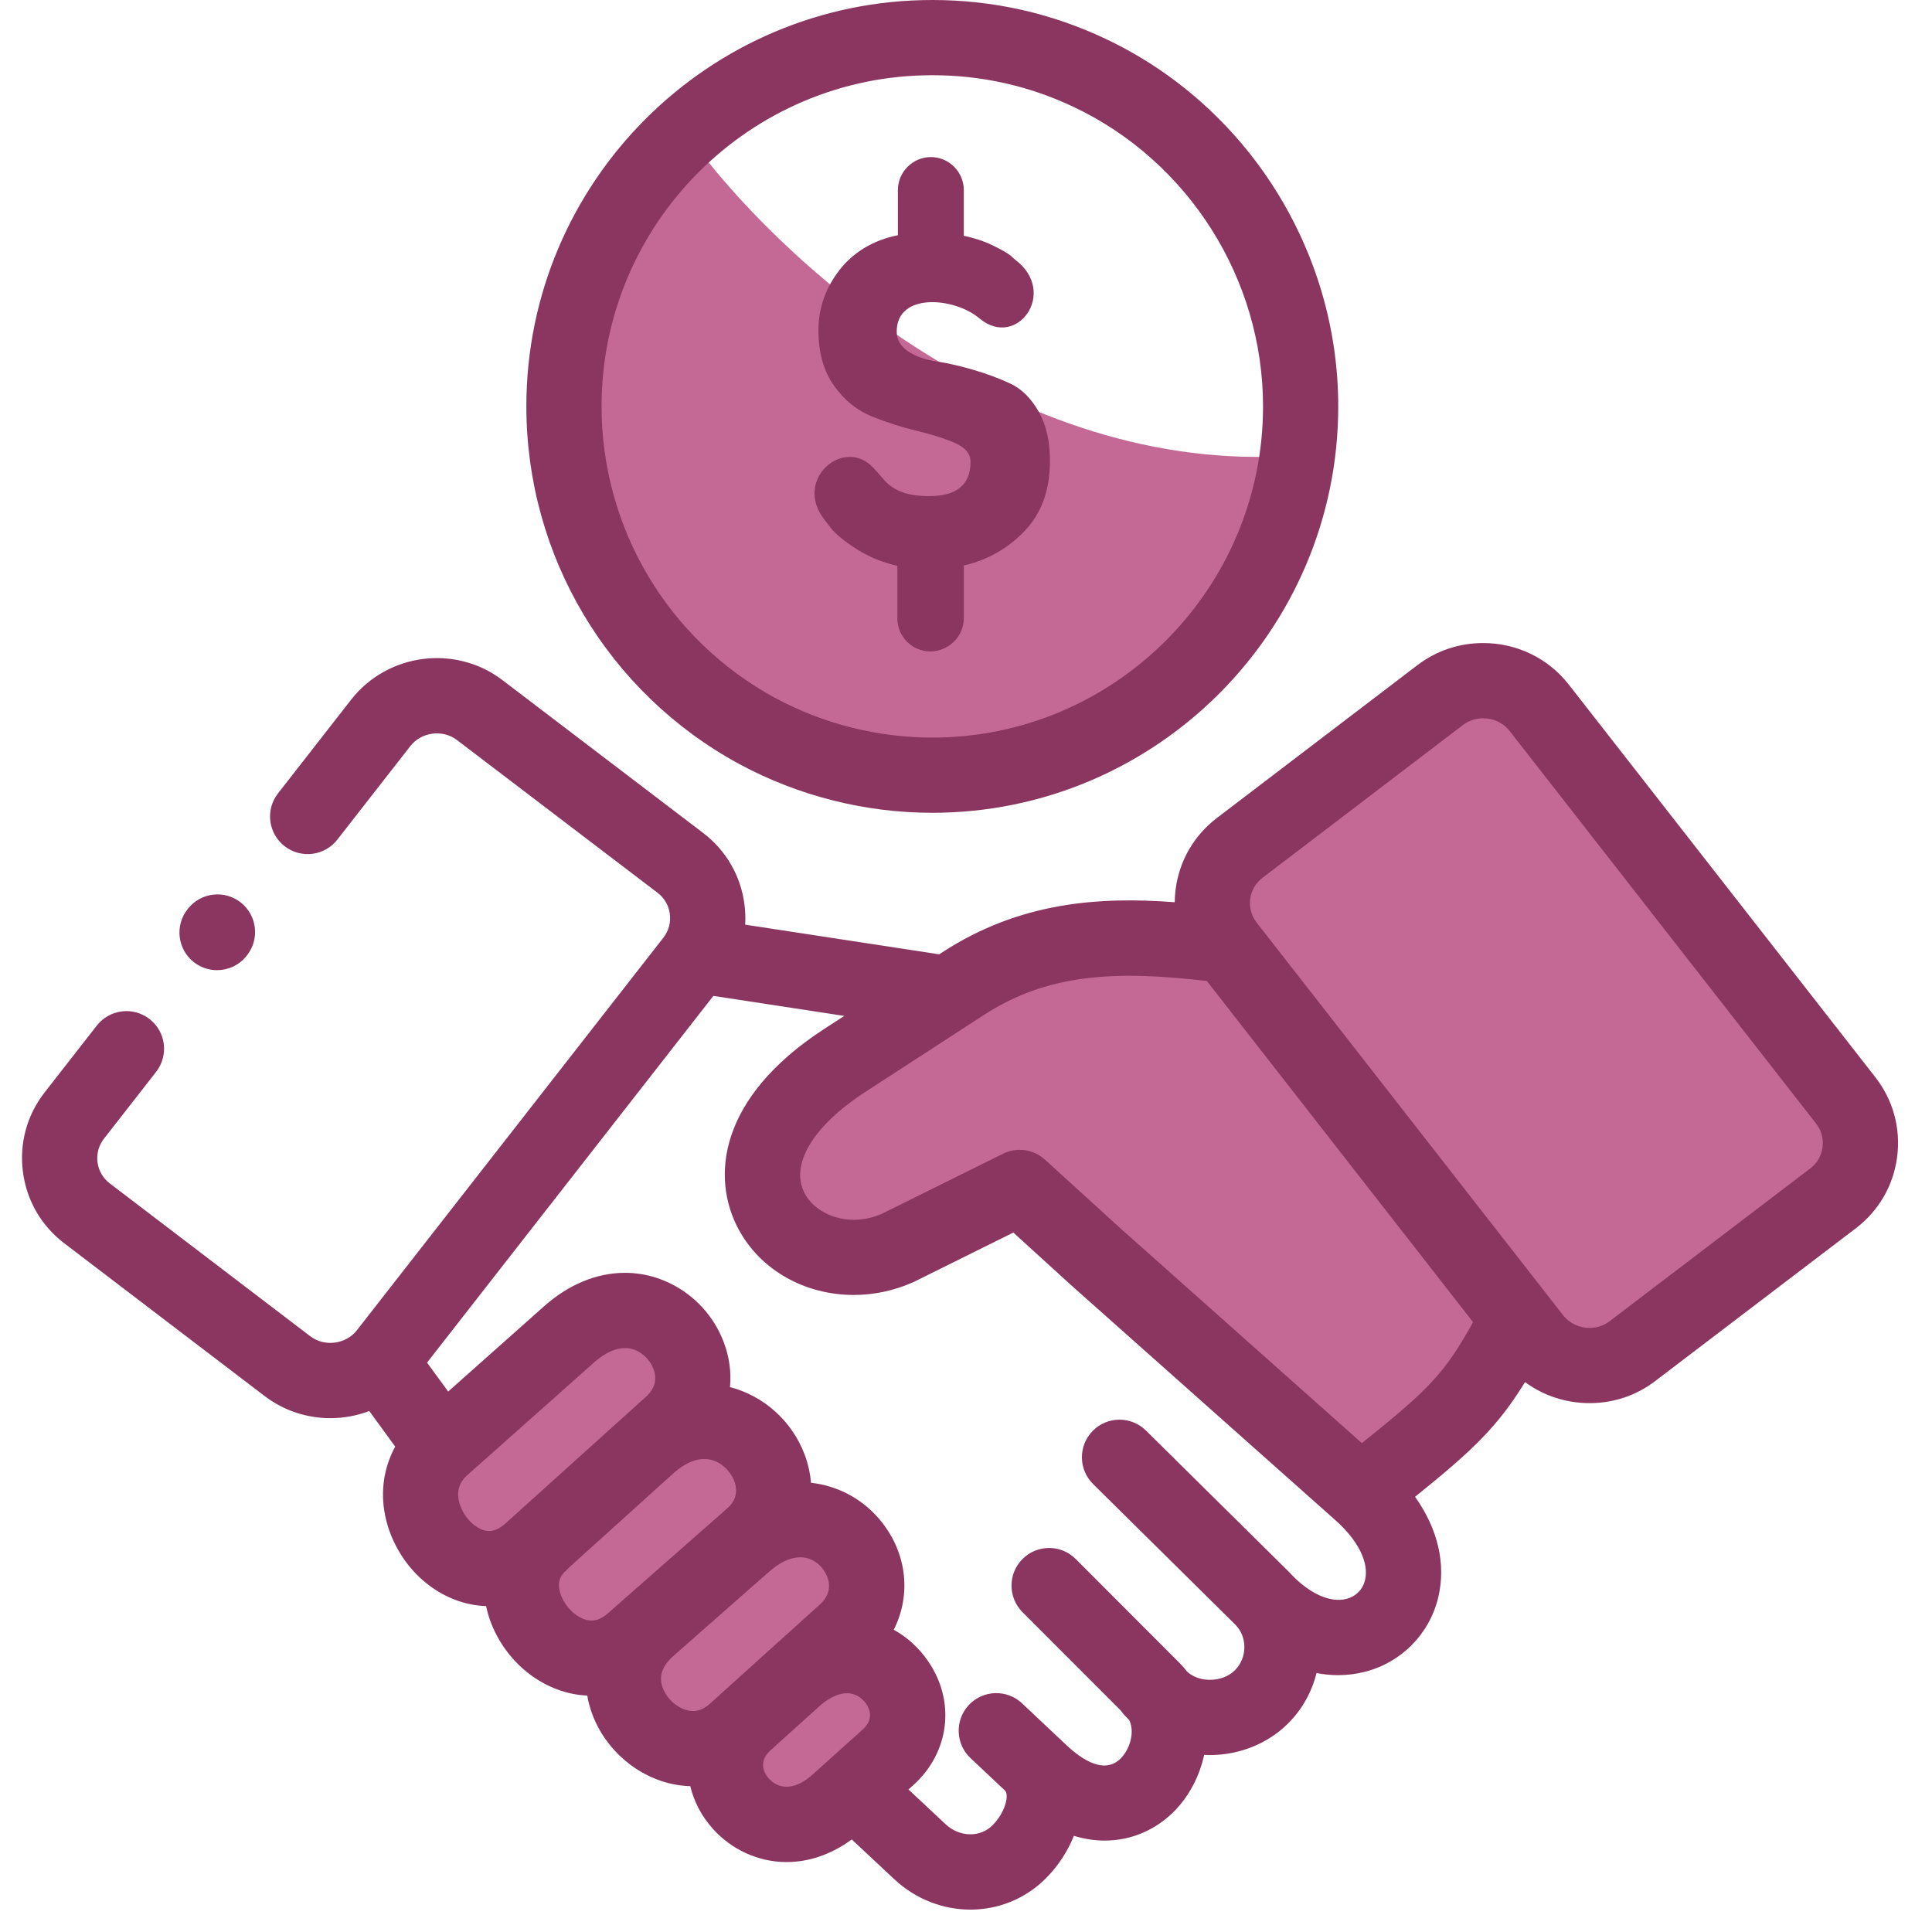
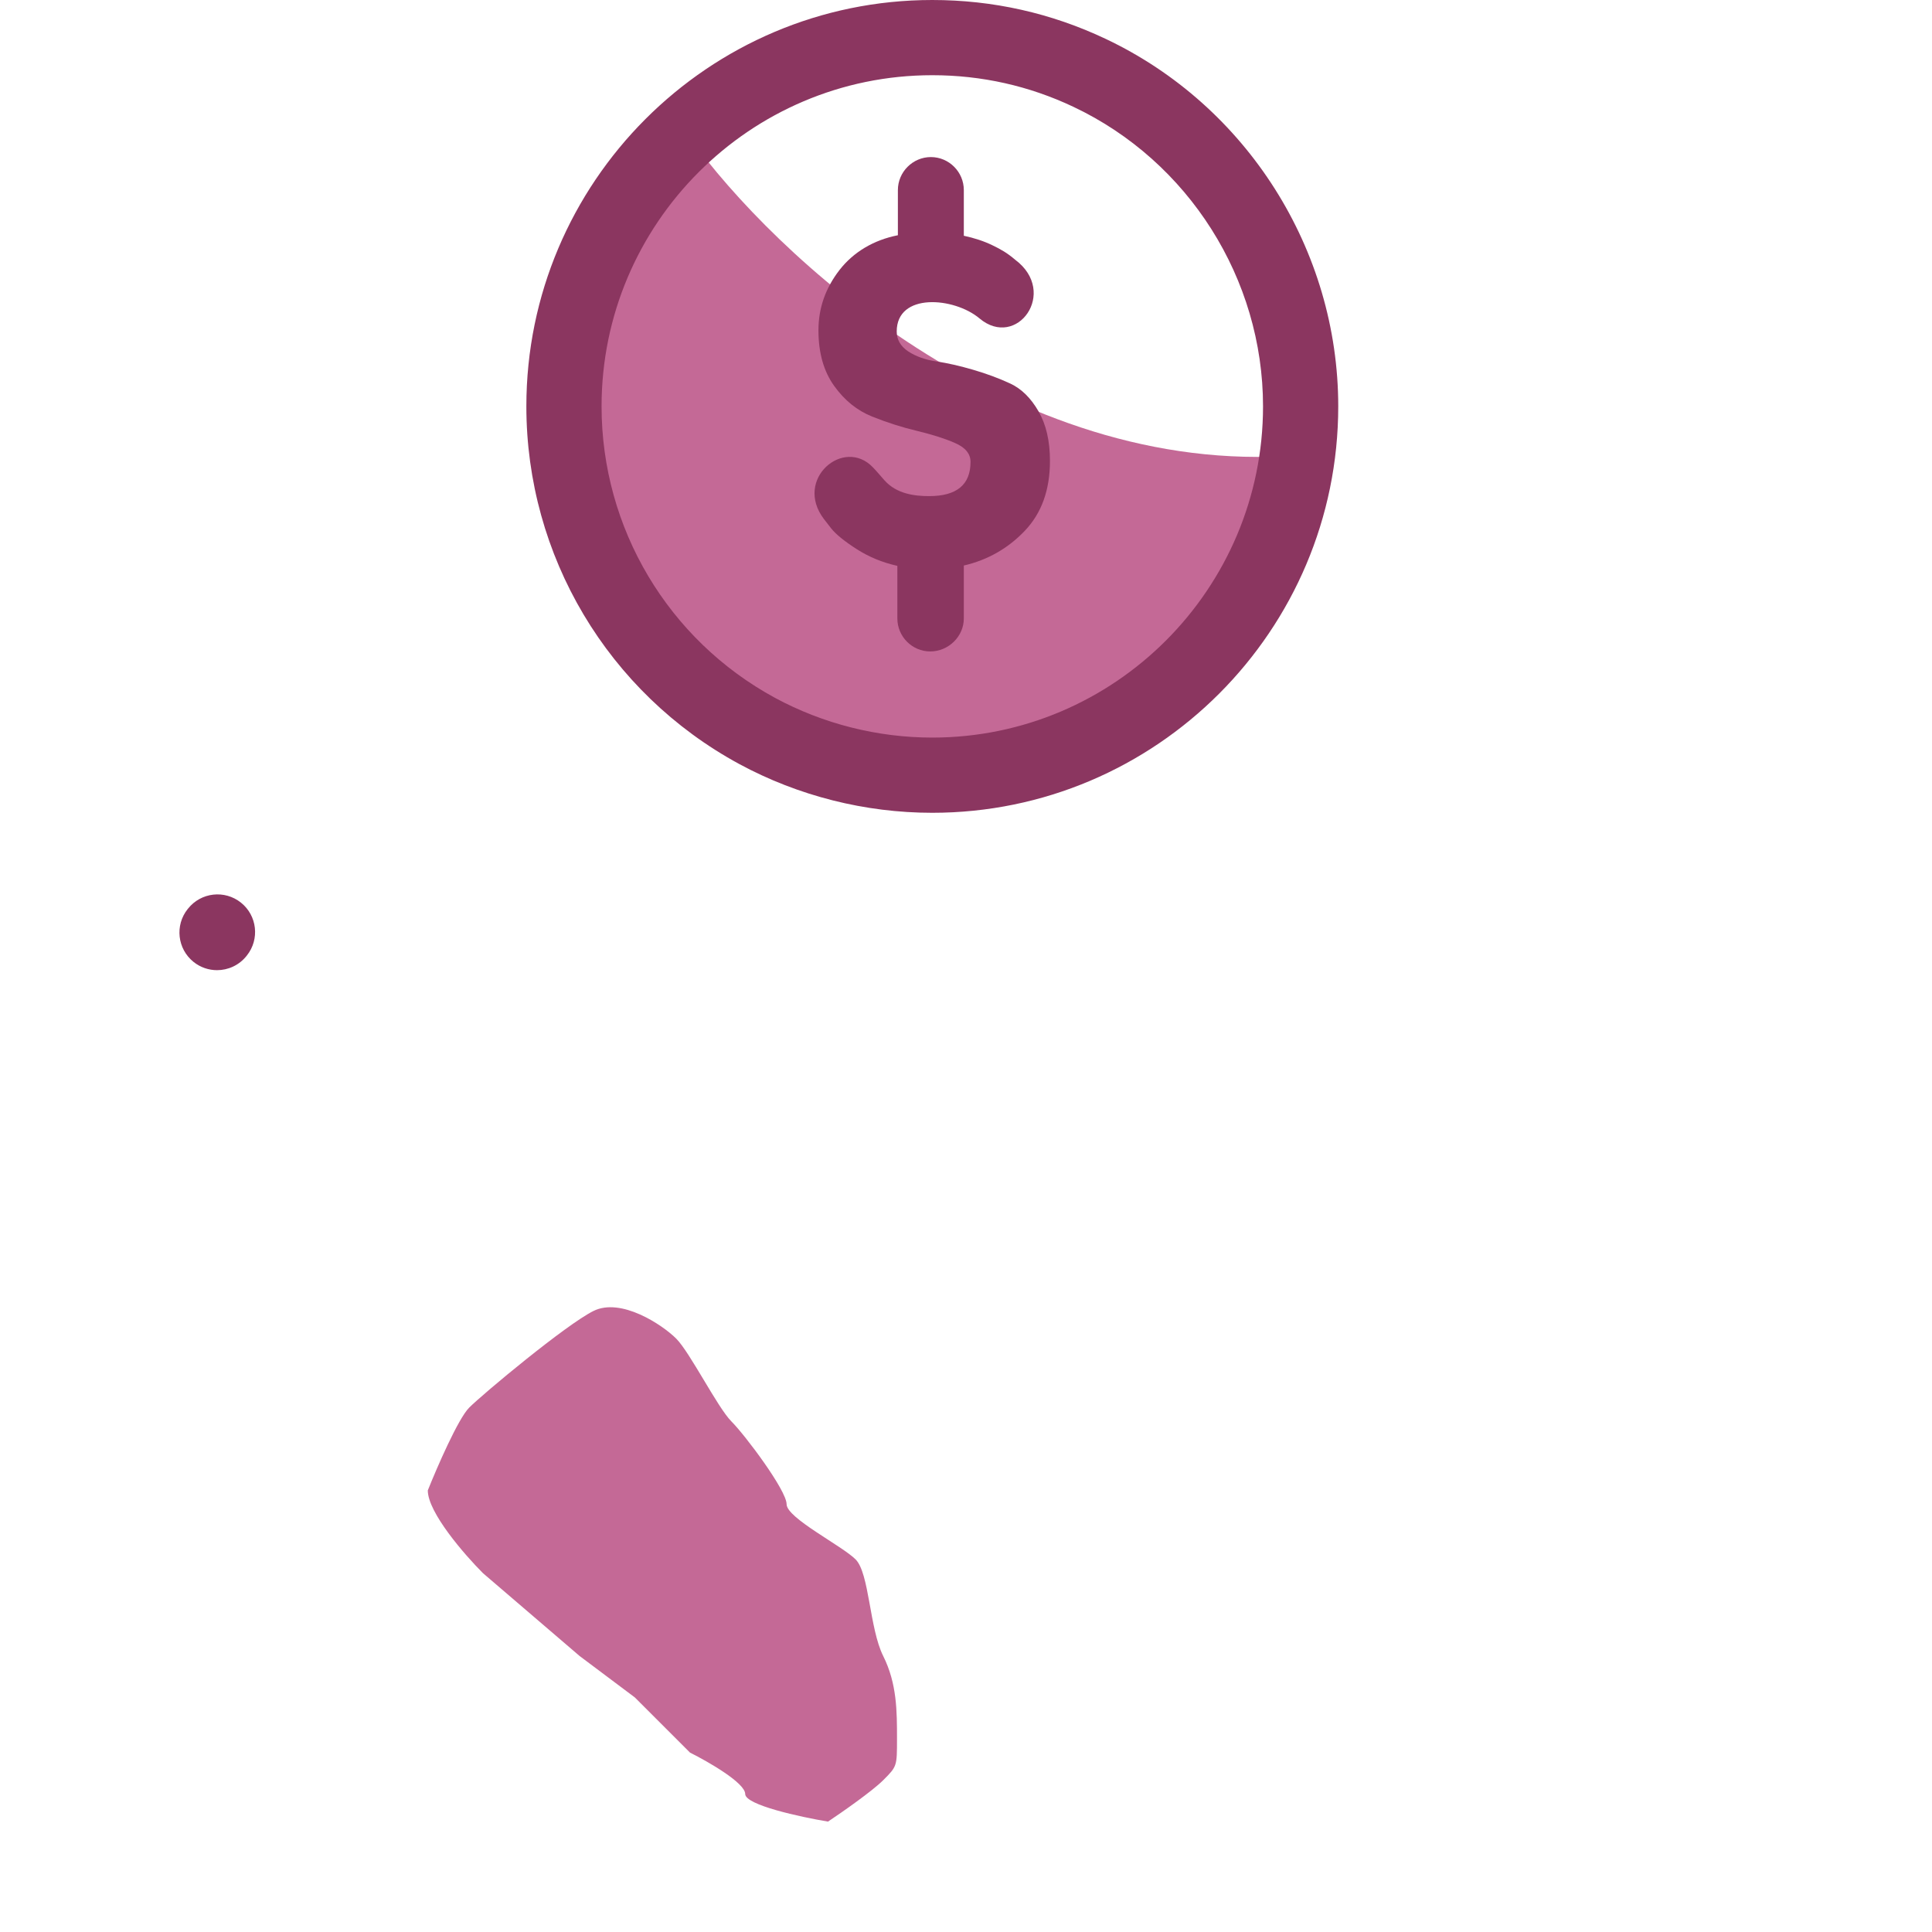
<svg xmlns="http://www.w3.org/2000/svg" width="70" height="70" viewBox="0 0 70 70" fill="none">
  <g clip-path="url(#clip0)">
-     <path d="M44.5 33L48 27.5L53 25C53.667 24.833 55.1 24.6 55.5 25C55.9 25.4 61.667 33.167 64.5 37L67 41.5C66.5 42.5 65.4 44.6 65 45C64.6 45.4 60.833 47.167 59 48C58 48.167 55.9 48.5 55.5 48.5C55.1 48.5 50.333 42.167 48 39L45.375 34.5L44.5 33Z" fill="#c46996" />
-     <path d="M55.5 48.5C55.1 48.5 50.333 42.167 48 39L45.375 34.5H43.5H38.5C38 34.5 35.5 35.5 34.5 36L31.5 37.5C30.5 38 29.5 39 29 39.5C28.5 40 27.5 41.5 27.5 42C27.5 42.5 27.5 43.5 28 44C28.5 44.5 29.5 45 30 45H33C33.8 45 36 44 37 43.5C37.333 43.667 38.1 44.1 38.5 44.5C38.9 44.9 42.333 47.333 44 48.5L48 52.5C48.667 52.833 50.1 53.4 50.5 53C50.9 52.6 52.333 51.5 53 51L54.5 50L55.5 48.5Z" fill="#c46996" />
    <path d="M15.5 54C15.5 54.8 16.833 56.333 17.5 57L21 60L23 61.5L25 63.5C25.667 63.833 27 64.6 27 65C27 65.4 29 65.833 30 66C30.5 65.667 31.6 64.9 32 64.5C32.5 64 32.5 64 32.5 63C32.5 62 32.5 61 32 60C31.5 59 31.5 57 31 56.5C30.5 56 28.5 55 28.5 54.5C28.5 54 27 52 26.5 51.5C26 51 25 49 24.5 48.5C24 48 22.5 47 21.5 47.5C20.5 48 17.5 50.5 17 51C16.6 51.4 15.833 53.167 15.5 54Z" fill="#c46996" />
    <path d="M25 5C28 9.167 36.6 17.3 47 16.5L45 22.5L42 25L32.5 28L25 25.5L20.5 17.5L21 11L23.5 6.5L25 5Z" fill="#c46996" />
-     <path d="M33.665 17.975C33.137 17.975 32.49 17.898 32.047 17.404C31.893 17.23 31.758 17.068 31.627 16.933C30.571 15.822 28.752 17.365 29.854 18.808L30.12 19.151C30.294 19.367 30.606 19.618 31.053 19.904C31.488 20.181 31.974 20.382 32.513 20.502V22.407C32.513 23.063 33.048 23.603 33.704 23.603C34.363 23.603 34.921 23.063 34.921 22.407V20.49C35.785 20.29 36.524 19.869 37.129 19.233C37.738 18.596 38.042 17.751 38.042 16.698C38.042 15.98 37.904 15.382 37.626 14.9C37.349 14.421 37.01 14.086 36.605 13.897C36.197 13.708 35.754 13.542 35.264 13.399C34.779 13.257 34.336 13.156 33.927 13.095C33.523 13.036 33.184 12.913 32.906 12.732C32.629 12.546 32.49 12.307 32.49 12.01C32.49 10.591 34.571 10.764 35.488 11.536C36.84 12.674 38.354 10.591 36.786 9.414L36.605 9.252C36.482 9.156 36.266 9.036 35.954 8.885C35.645 8.735 35.299 8.623 34.921 8.542V7.389V6.887C34.921 6.231 34.386 5.691 33.727 5.691C33.072 5.691 32.532 6.231 32.532 6.887V8.523C31.654 8.696 30.925 9.132 30.421 9.777C29.912 10.432 29.654 11.158 29.654 11.968C29.654 12.782 29.843 13.449 30.22 13.978C30.598 14.506 31.057 14.877 31.6 15.093C32.139 15.309 32.679 15.482 33.218 15.61C33.761 15.741 34.22 15.883 34.597 16.049C34.975 16.212 35.164 16.439 35.164 16.736C35.164 17.562 34.663 17.975 33.665 17.975Z" fill="#8b3660" />
-     <path d="M67.95 39.033L56.846 24.811C56.098 23.85 54.964 23.299 53.735 23.299C52.868 23.299 52.047 23.575 51.357 24.098L44.09 29.637C43.259 30.271 42.727 31.191 42.594 32.227C42.574 32.382 42.565 32.536 42.563 32.689C39.793 32.479 36.931 32.69 34.153 34.496L34.028 34.577L26.999 33.502C27.013 33.259 27.005 33.013 26.973 32.766C26.839 31.732 26.309 30.814 25.478 30.181L18.21 24.646C16.507 23.344 14.044 23.66 12.72 25.353L10.073 28.745C9.61 29.338 9.716 30.194 10.309 30.657C10.902 31.12 11.759 31.015 12.222 30.422L14.868 27.032C15.269 26.519 16.041 26.419 16.556 26.813L23.827 32.349C24.073 32.536 24.23 32.809 24.27 33.116C24.31 33.424 24.227 33.728 24.037 33.972L12.931 48.197C12.533 48.708 11.76 48.808 11.245 48.417L3.978 42.877C3.731 42.689 3.572 42.415 3.533 42.108C3.494 41.801 3.577 41.499 3.768 41.255L5.656 38.836C6.119 38.242 6.014 37.386 5.42 36.923C4.827 36.46 3.971 36.566 3.507 37.159L1.62 39.576C0.977 40.398 0.697 41.42 0.83 42.455C0.963 43.491 1.494 44.411 2.326 45.045L9.595 50.587C10.303 51.123 11.139 51.383 11.97 51.383C12.45 51.383 12.928 51.295 13.379 51.124L14.319 52.413C13.808 53.346 13.728 54.466 14.139 55.548C14.727 57.094 16.113 58.142 17.613 58.192C17.659 58.413 17.723 58.633 17.811 58.851C18.416 60.348 19.796 61.368 21.279 61.435C21.286 61.474 21.291 61.513 21.299 61.552C21.581 62.923 22.633 64.094 23.979 64.535C24.322 64.648 24.668 64.706 25.01 64.716C25.141 65.268 25.415 65.801 25.836 66.269C26.493 66.999 27.451 67.466 28.503 67.466C29.267 67.466 30.08 67.218 30.861 66.647L32.404 68.09C33.19 68.823 34.179 69.189 35.16 69.189C36.154 69.189 37.138 68.812 37.889 68.06C38.337 67.612 38.684 67.078 38.909 66.516C39.292 66.633 39.666 66.688 40.025 66.688C41.036 66.688 41.928 66.261 42.566 65.603C43.089 65.064 43.464 64.347 43.629 63.583C43.684 63.586 43.74 63.588 43.795 63.589C43.809 63.589 43.822 63.589 43.836 63.589C44.911 63.589 45.942 63.172 46.671 62.443C47.181 61.932 47.532 61.303 47.7 60.617C47.959 60.668 48.221 60.694 48.481 60.694C48.809 60.694 49.136 60.653 49.459 60.571C50.773 60.234 51.788 59.207 52.107 57.89C52.401 56.675 52.098 55.396 51.271 54.232C53.411 52.511 54.277 51.662 55.255 50.076C55.923 50.568 56.736 50.838 57.595 50.838C58.465 50.838 59.288 50.561 59.972 50.038L67.243 44.501C68.073 43.869 68.603 42.951 68.737 41.917C68.871 40.882 68.592 39.858 67.95 39.033ZM18.325 55.187C18.117 55.376 17.914 55.472 17.724 55.472C17.332 55.472 16.877 55.08 16.687 54.58C16.515 54.126 16.595 53.746 16.927 53.452L16.931 53.448L16.935 53.444L21.526 49.363C21.911 49.023 22.297 48.843 22.645 48.843C23.153 48.843 23.533 49.229 23.671 49.588C23.819 49.971 23.73 50.313 23.409 50.603L22.608 51.325L22.606 51.327C22.602 51.33 22.599 51.334 22.595 51.337C22.566 51.363 22.536 51.39 22.507 51.416L18.325 55.187ZM22.036 58.444C21.829 58.627 21.632 58.716 21.434 58.716C21.02 58.716 20.539 58.327 20.339 57.831C20.118 57.283 20.38 57.031 20.463 56.951C20.516 56.9 20.58 56.839 20.647 56.767L20.648 56.766L20.662 56.754C20.924 56.52 23.233 54.434 24.336 53.437L24.418 53.363C24.792 53.035 25.17 52.862 25.513 52.862C26.055 52.862 26.457 53.276 26.603 53.66C26.747 54.043 26.66 54.377 26.346 54.654L26.063 54.903C26.061 54.905 26.059 54.906 26.057 54.908L26.055 54.91L22.036 58.444ZM26.098 61.386C26.079 61.403 26.062 61.42 26.044 61.438L25.724 61.726C25.44 61.983 25.155 62.053 24.828 61.946C24.415 61.81 24.054 61.413 23.969 61.003C23.895 60.645 24.038 60.315 24.401 59.995L24.856 59.597C24.868 59.587 24.878 59.576 24.889 59.566L27.867 56.946C28.581 56.315 29.288 56.252 29.758 56.778C29.825 56.852 30.386 57.519 29.701 58.138L27.871 59.789C27.852 59.806 27.832 59.822 27.812 59.839C27.806 59.846 27.8 59.853 27.793 59.859L26.119 61.37C26.113 61.375 26.105 61.38 26.098 61.386ZM27.863 64.446C27.719 64.287 27.442 63.873 27.896 63.437L29.721 61.79C29.859 61.672 29.992 61.578 30.117 61.514C30.123 61.511 30.129 61.508 30.134 61.505C30.87 61.112 31.268 61.57 31.373 61.72C31.508 61.912 31.672 62.29 31.259 62.661L30.009 63.785C30.004 63.789 30 63.794 29.995 63.798L29.453 64.285C28.562 65.085 28.01 64.611 27.863 64.446ZM49.458 57.248C49.374 57.593 49.128 57.842 48.782 57.931C48.209 58.077 47.483 57.759 46.819 57.077C46.769 57.022 46.718 56.968 46.664 56.915L41.52 51.831C40.985 51.302 40.122 51.306 39.593 51.842C39.064 52.377 39.069 53.24 39.604 53.769L44.74 58.846C44.749 58.855 44.757 58.864 44.766 58.873C44.971 59.084 45.085 59.365 45.086 59.671C45.087 59.993 44.965 60.294 44.742 60.517C44.522 60.738 44.193 60.863 43.837 60.863C43.832 60.863 43.827 60.863 43.822 60.863C43.507 60.86 43.219 60.755 43.017 60.571C42.931 60.46 42.839 60.353 42.736 60.251L38.976 56.486C38.444 55.953 37.581 55.953 37.049 56.484C36.516 57.016 36.516 57.879 37.047 58.412L40.614 61.982C40.657 62.045 40.704 62.106 40.759 62.163L40.911 62.319C41.106 62.691 40.985 63.319 40.611 63.704C40.033 64.299 39.221 63.775 38.641 63.231L37.031 61.715C36.483 61.199 35.62 61.225 35.105 61.773C34.589 62.321 34.615 63.183 35.163 63.699L36.393 64.857C36.396 64.86 36.398 64.863 36.401 64.866C36.429 64.892 36.472 64.932 36.474 65.069C36.479 65.389 36.268 65.827 35.961 66.134C35.513 66.583 34.767 66.567 34.264 66.098L32.916 64.837L33.081 64.689C34.418 63.488 34.634 61.624 33.606 60.157C33.271 59.679 32.852 59.308 32.382 59.05C33.044 57.743 32.859 56.157 31.79 54.961C31.186 54.286 30.334 53.826 29.383 53.724C29.355 53.382 29.281 53.037 29.152 52.698C28.689 51.472 27.66 50.57 26.449 50.257C26.5 49.714 26.425 49.154 26.215 48.608C25.641 47.118 24.207 46.117 22.645 46.117C21.62 46.117 20.608 46.535 19.717 47.325L16.238 50.418L15.473 49.37L25.847 36.083L30.59 36.809L29.872 37.274C26.029 39.768 25.747 42.668 26.766 44.55C27.581 46.057 29.207 46.919 30.934 46.919C31.645 46.918 32.373 46.772 33.068 46.465C33.086 46.457 33.105 46.449 33.123 46.44L36.715 44.658L38.79 46.547C38.792 46.549 38.794 46.55 38.796 46.552C38.798 46.554 38.799 46.556 38.801 46.557L48.388 55.083C49.21 55.814 49.61 56.623 49.458 57.248ZM49.343 52.286L40.619 44.526L37.862 42.016C37.447 41.638 36.842 41.553 36.339 41.803L31.941 43.983C30.746 44.497 29.571 44.008 29.163 43.254C28.602 42.217 29.442 40.802 31.355 39.561L35.637 36.782C37.959 35.273 40.394 35.157 43.726 35.543L53.372 47.904C52.354 49.732 51.814 50.312 49.343 52.286ZM66.034 41.567C65.995 41.873 65.837 42.146 65.591 42.333L58.318 47.871C58.057 48.071 57.781 48.113 57.595 48.113C57.213 48.113 56.862 47.944 56.633 47.652L45.531 33.427C45.341 33.183 45.258 32.881 45.297 32.575C45.337 32.267 45.495 31.993 45.743 31.805L53.007 26.267C53.271 26.067 53.548 26.025 53.735 26.025C54.118 26.025 54.468 26.193 54.697 26.486L65.8 40.709C65.991 40.955 66.075 41.259 66.034 41.567Z" fill="#8b3660" />
+     <path d="M33.665 17.975C33.137 17.975 32.49 17.898 32.047 17.404C31.893 17.23 31.758 17.068 31.627 16.933C30.571 15.822 28.752 17.365 29.854 18.808L30.12 19.151C30.294 19.367 30.606 19.618 31.053 19.904C31.488 20.181 31.974 20.382 32.513 20.502V22.407C32.513 23.063 33.048 23.603 33.704 23.603C34.363 23.603 34.921 23.063 34.921 22.407V20.49C35.785 20.29 36.524 19.869 37.129 19.233C37.738 18.596 38.042 17.751 38.042 16.698C38.042 15.98 37.904 15.382 37.626 14.9C37.349 14.421 37.01 14.086 36.605 13.897C36.197 13.708 35.754 13.542 35.264 13.399C34.779 13.257 34.336 13.156 33.927 13.095C33.523 13.036 33.184 12.913 32.906 12.732C32.629 12.546 32.49 12.307 32.49 12.01C32.49 10.591 34.571 10.764 35.488 11.536C36.84 12.674 38.354 10.591 36.786 9.414C36.482 9.156 36.266 9.036 35.954 8.885C35.645 8.735 35.299 8.623 34.921 8.542V7.389V6.887C34.921 6.231 34.386 5.691 33.727 5.691C33.072 5.691 32.532 6.231 32.532 6.887V8.523C31.654 8.696 30.925 9.132 30.421 9.777C29.912 10.432 29.654 11.158 29.654 11.968C29.654 12.782 29.843 13.449 30.22 13.978C30.598 14.506 31.057 14.877 31.6 15.093C32.139 15.309 32.679 15.482 33.218 15.61C33.761 15.741 34.22 15.883 34.597 16.049C34.975 16.212 35.164 16.439 35.164 16.736C35.164 17.562 34.663 17.975 33.665 17.975Z" fill="#8b3660" />
    <path d="M26.788 27.684C28.927 28.839 31.344 29.449 33.777 29.449C41.888 29.449 48.487 22.843 48.487 14.722C48.487 9.055 45.179 3.829 40.059 1.408C38.087 0.474 35.974 0 33.777 0C25.668 0 19.071 6.604 19.071 14.722C19.071 20.137 22.027 25.103 26.788 27.684ZM33.777 2.725C35.567 2.725 37.288 3.111 38.893 3.871C43.066 5.844 45.762 10.104 45.762 14.722C45.762 21.34 40.385 26.724 33.777 26.724C31.795 26.724 29.825 26.226 28.084 25.287C24.206 23.184 21.796 19.136 21.796 14.722C21.796 8.107 27.171 2.725 33.777 2.725Z" fill="#8b3660" />
    <path d="M7.014 34.853C7.265 35.054 7.566 35.151 7.864 35.151C8.264 35.151 8.661 34.975 8.93 34.638L8.945 34.619C9.414 34.031 9.318 33.173 8.73 32.704C8.142 32.234 7.284 32.33 6.815 32.919L6.799 32.938C6.33 33.526 6.426 34.384 7.014 34.853Z" fill="#8b3660" />
  </g>
  <defs>
    <clipPath id="clip0">
      <rect width="69.189" height="69.189" fill="white" transform="translate(0.189)" />
    </clipPath>
  </defs>
</svg>